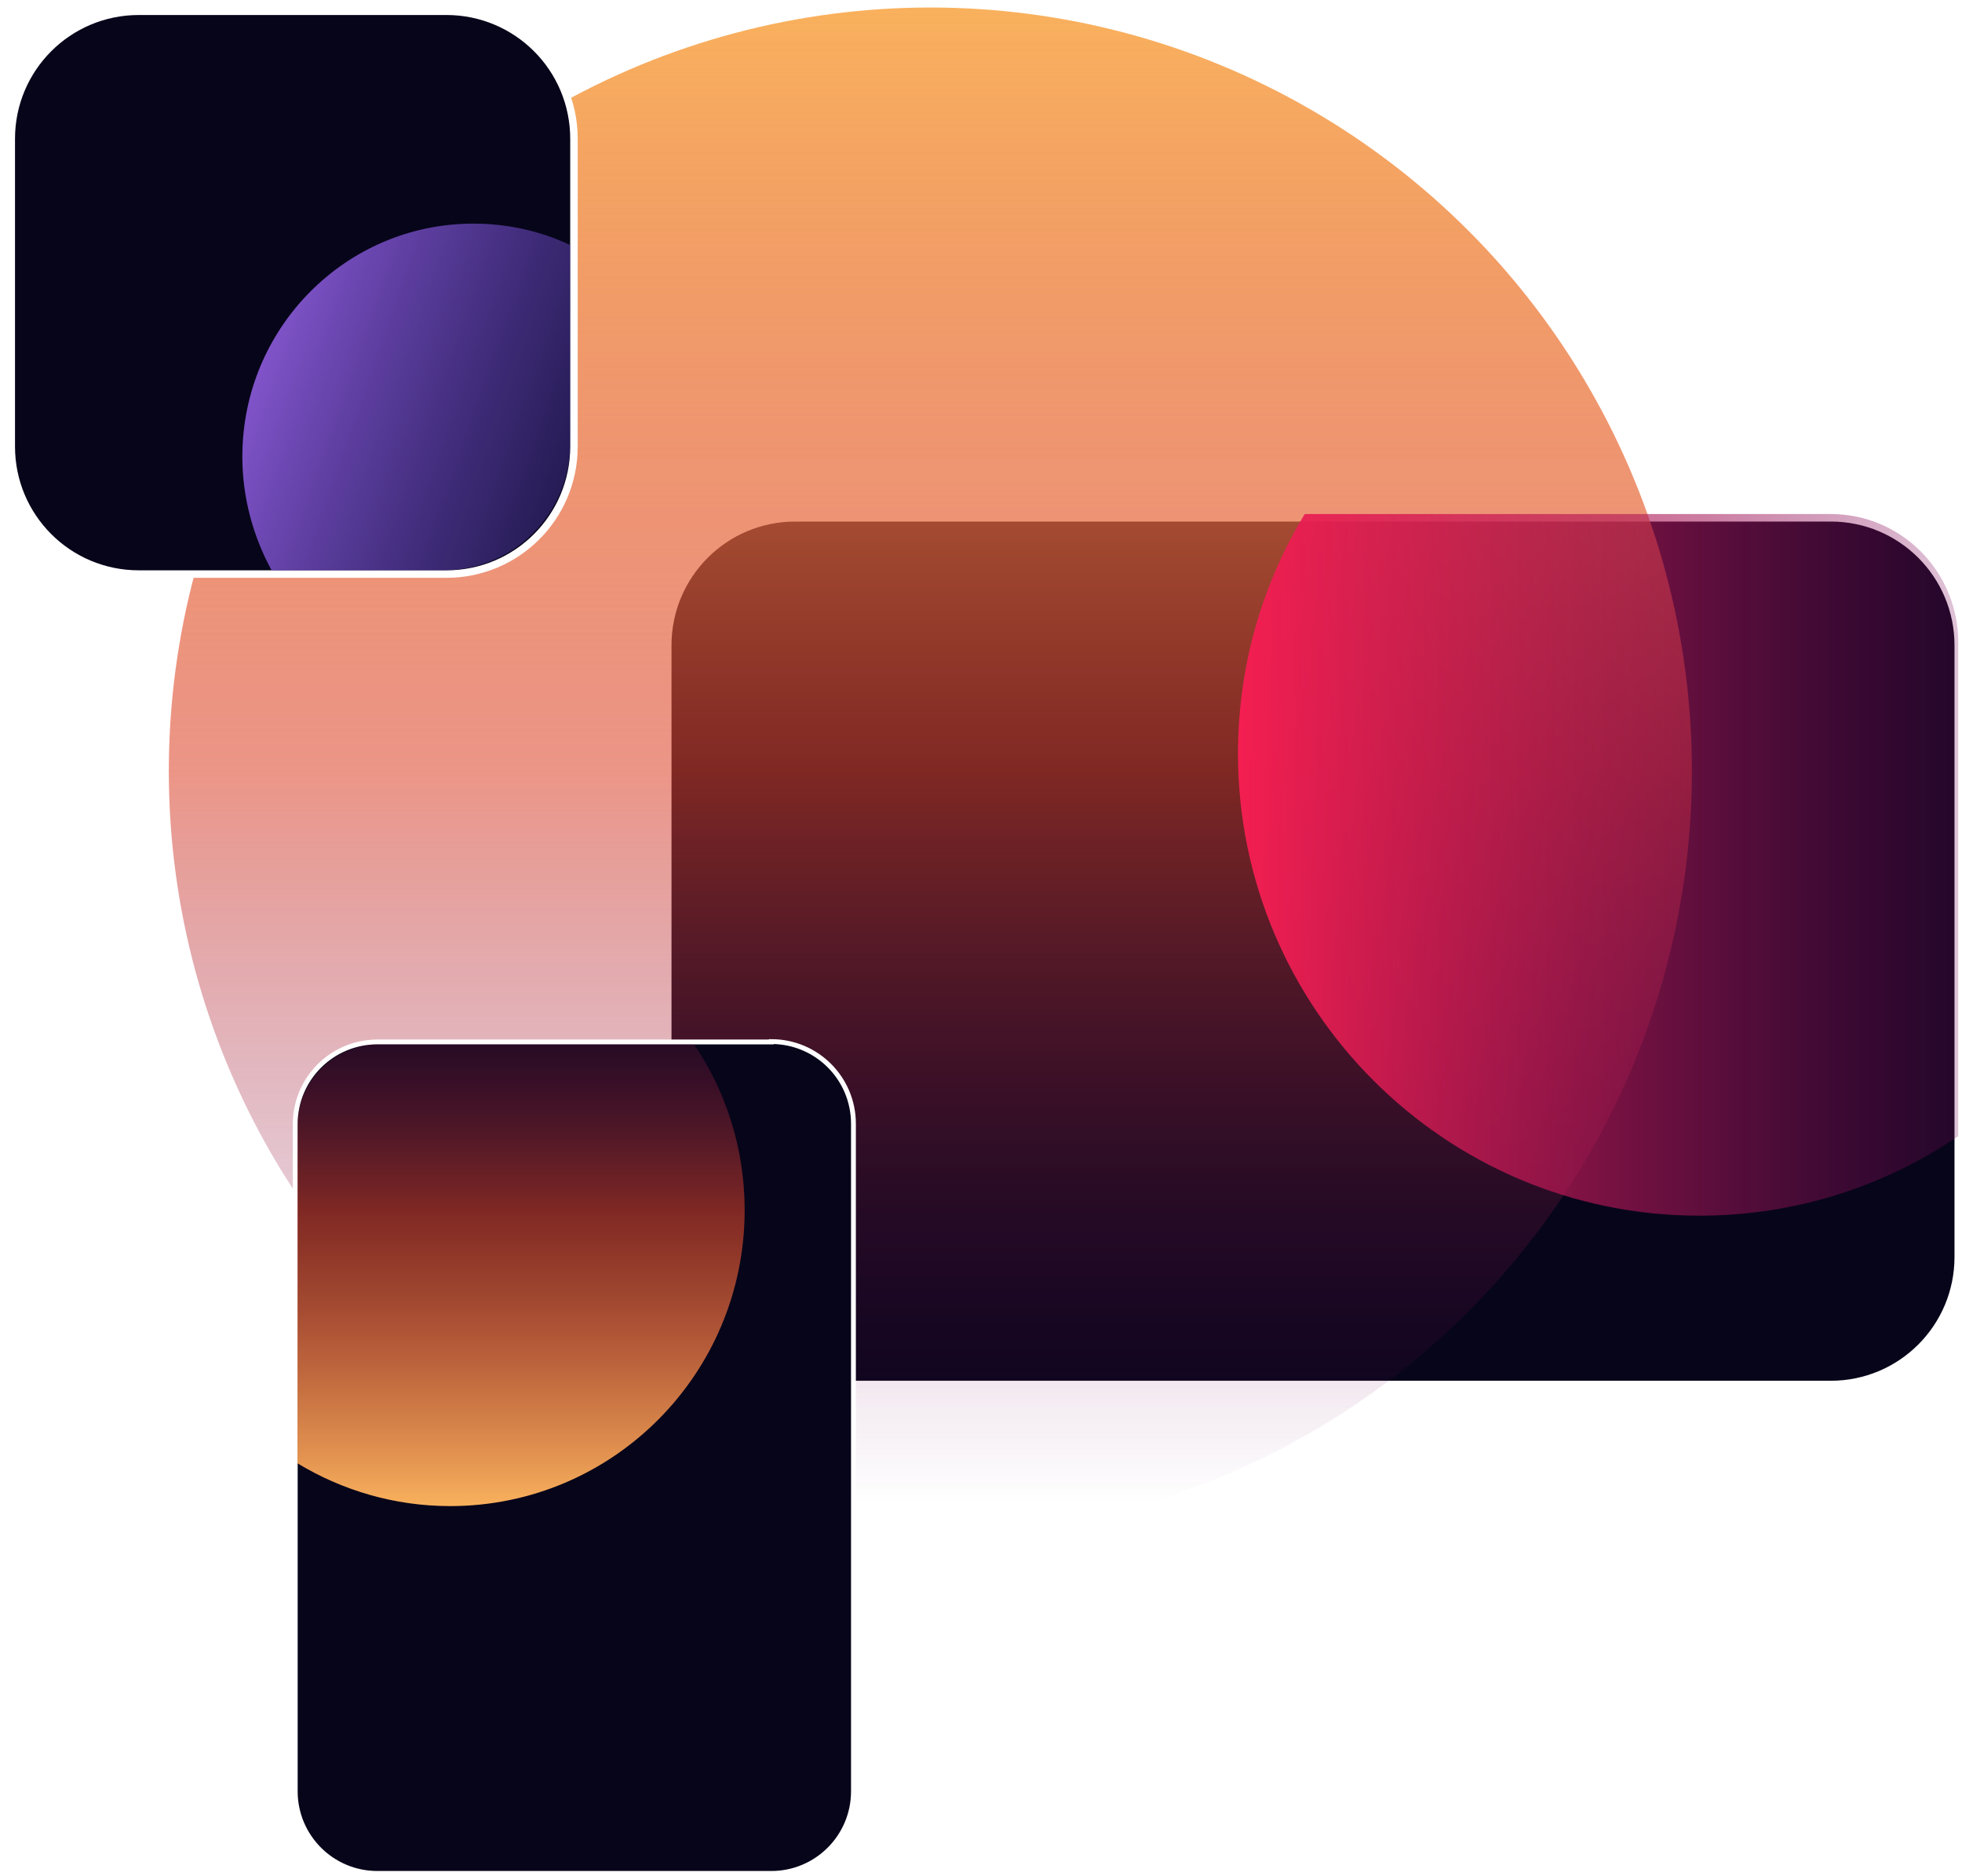
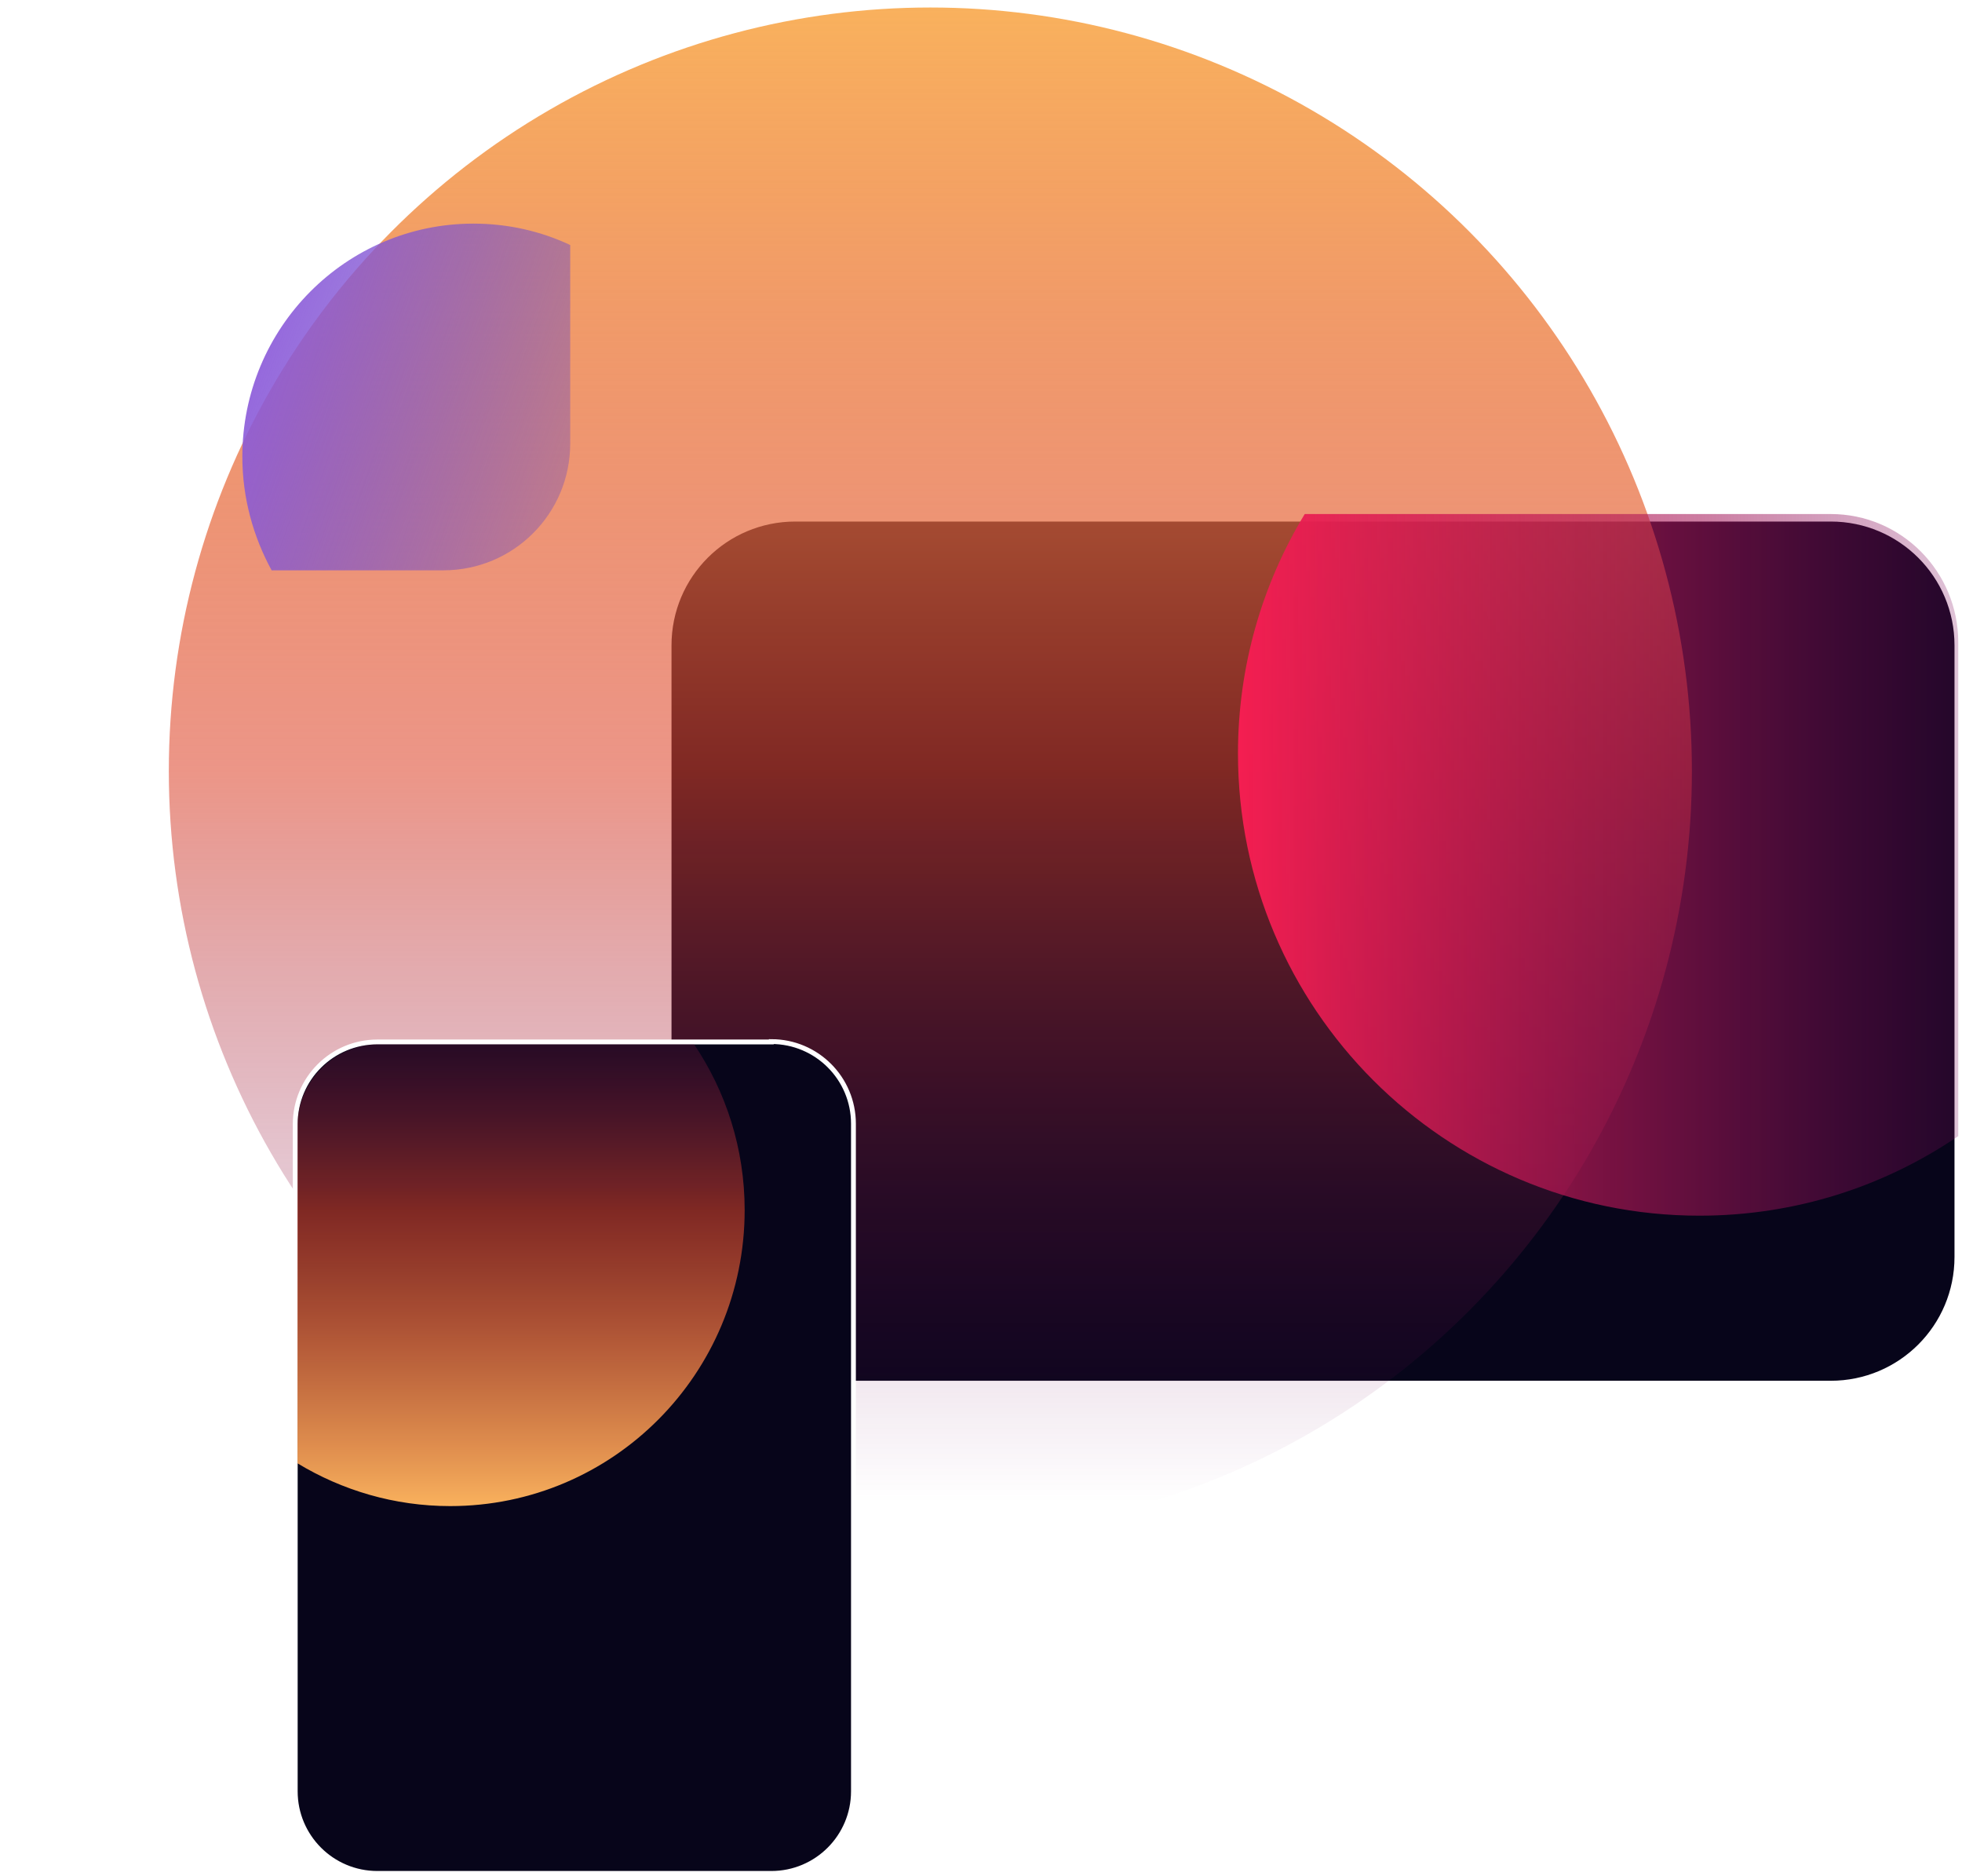
<svg xmlns="http://www.w3.org/2000/svg" id="Layer_1" x="0px" y="0px" viewBox="0 0 523 500" style="enable-background:new 0 0 523 500;" xml:space="preserve">
  <style type="text/css">
	.st0{fill:#07051A;stroke:#FFFFFF;stroke-width:2;}
	.st1{fill:url(#SVGID_1_);}
	.st2{fill:url(#SVGID_2_);}
	.st3{fill:#07051A;stroke:#FFFFFF;stroke-width:1.289;}
	.st4{fill:url(#SVGID_3_);}
	.st5{fill:#07051A;filter:url(#Adobe_OpacityMaskFilter);stroke:#FFFFFF;stroke-width:1.289;}
	.st6{mask:url(#mask1_1_);}
	.st7{fill:#07051A;filter:url(#Adobe_OpacityMaskFilter_1_);stroke:#FFFFFF;stroke-width:2;}
	.st8{mask:url(#mask3_1_);}
	.st9{fill:none;}
	.st10{fill:url(#SVGID_4_);}
</style>
  <path class="st0" d="M522,335c0,18.8-15.2,34-34,34H212c-18.8,0-34-15.2-34-34V172c0-18.8,15.2-34,34-34h276c18.8,0,34,15.2,34,34  V335z" />
  <linearGradient id="SVGID_1_" gradientUnits="userSpaceOnUse" x1="248" y1="500" x2="248" y2="93" gradientTransform="matrix(1 0 0 -1 0 502)">
    <stop offset="0" style="stop-color:#F9B15D" />
    <stop offset="0.5" style="stop-color:#DD442B;stop-opacity:0.564" />
    <stop offset="0.979" style="stop-color:#600260;stop-opacity:0" />
  </linearGradient>
  <ellipse class="st1" cx="248" cy="205.5" rx="203" ry="203.5" />
  <g>
    <linearGradient id="SVGID_2_" gradientUnits="userSpaceOnUse" x1="152" y1="249.5" x2="152" y2="3.5" gradientTransform="matrix(6.123234e-17 -1 -1 -6.123234e-17 579.5 382.5)">
      <stop offset="0" style="stop-color:#F41E51" />
      <stop offset="0.505" style="stop-color:#A41658;stop-opacity:0.557" />
      <stop offset="1" style="stop-color:#600260;stop-opacity:0" />
    </linearGradient>
-     <path class="st2" d="M488,137H347.8c-11.3,18.6-17.8,40.5-17.8,63.8c0,68,55.1,123.2,123,123.2c25.6,0,49.3-7.8,69-21.2V171.2   C522,152.3,506.8,137,488,137z" />
+     <path class="st2" d="M488,137H347.8c-11.3,18.6-17.8,40.5-17.8,63.8c0,68,55.1,123.2,123,123.2c25.6,0,49.3-7.8,69-21.2V171.2   C522,152.3,506.8,137,488,137" />
  </g>
  <path class="st3" d="M205.6,277.6c12.1,0,21.9,9.8,21.9,21.9v177.9c0,12.1-9.8,21.9-21.9,21.9H100.6c-12.1,0-21.9-9.8-21.9-21.9  V299.6c0-12.1,9.8-21.9,21.9-21.9H205.6z" />
  <g>
    <linearGradient id="SVGID_3_" gradientUnits="userSpaceOnUse" x1="-345.763" y1="357.159" x2="-345.763" y2="199.416" gradientTransform="matrix(-1 0 0 1 -206.858 44.232)">
      <stop offset="0" style="stop-color:#F9B15D" />
      <stop offset="0.5" style="stop-color:#DD442B;stop-opacity:0.564" />
      <stop offset="0.979" style="stop-color:#600260;stop-opacity:0" />
    </linearGradient>
    <path class="st4" d="M198.5,322.5c0-16.4-5-31.6-13.5-44.2h-83.9c-12,0-21.8,9.8-21.8,21.8V390c11.9,7.2,25.8,11.4,40.7,11.4   C163.4,401.4,198.5,366.1,198.5,322.5z" />
  </g>
  <defs>
    <filter id="Adobe_OpacityMaskFilter" filterUnits="userSpaceOnUse">
		
	</filter>
  </defs>
  <mask maskUnits="userSpaceOnUse" id="mask1_1_">
    <path class="st5" d="M101.8,434.9c-12.1,0-21.9-9.8-21.9-21.9V299.6c0-12.1,9.8-21.9,21.9-21.9h113.4c12.1,0,21.9,9.8,21.9,21.9   V413c0,12.1-9.8,21.9-21.9,21.9H101.8z" />
  </mask>
  <g class="st6">
</g>
  <defs>
    <filter id="Adobe_OpacityMaskFilter_1_" filterUnits="userSpaceOnUse">
		
	</filter>
  </defs>
  <mask maskUnits="userSpaceOnUse" id="mask3_1_">
-     <path class="st7" d="M117,1c18.8,0,34,15.2,34,34v82c0,18.8-15.2,34-34,34H35c-18.8,0-34-15.2-34-34l0-82C1,16.2,16.2,1,35,1L117,1   z" />
-   </mask>
+     </mask>
  <g class="st8">
</g>
-   <path class="st0" d="M119,3c18.8,0,34,15.2,34,34v82c0,18.8-15.2,34-34,34H37c-18.8,0-34-15.2-34-34l0-82C3,18.2,18.2,3,37,3L119,3z  " />
  <g>
    <path class="st9" d="M64.6,121.7c0-34.3,27.6-62.1,61.6-62.1c9.2,0,18,2.1,25.8,5.7V36.8C152,18.1,136.9,3,118.2,3H36.8   C18.1,3,3,18.1,3,36.8v81.4C3,136.9,18.1,152,36.8,152h35.6C67.4,143,64.6,132.7,64.6,121.7z" />
    <linearGradient id="SVGID_4_" gradientUnits="userSpaceOnUse" x1="57.806" y1="412.495" x2="202.978" y2="361.805" gradientTransform="matrix(1 0 0 -1 0 502)">
      <stop offset="0" style="stop-color:#925EDD" />
      <stop offset="1" style="stop-color:#4839B5;stop-opacity:0" />
    </linearGradient>
    <path class="st10" d="M64.6,121.7c0,11,2.9,21.3,7.8,30.3h45.8c18.7,0,33.8-15.1,33.8-33.8V65.3c-7.9-3.7-16.6-5.7-25.8-5.7   C92.2,59.6,64.6,87.4,64.6,121.7z" />
  </g>
</svg>